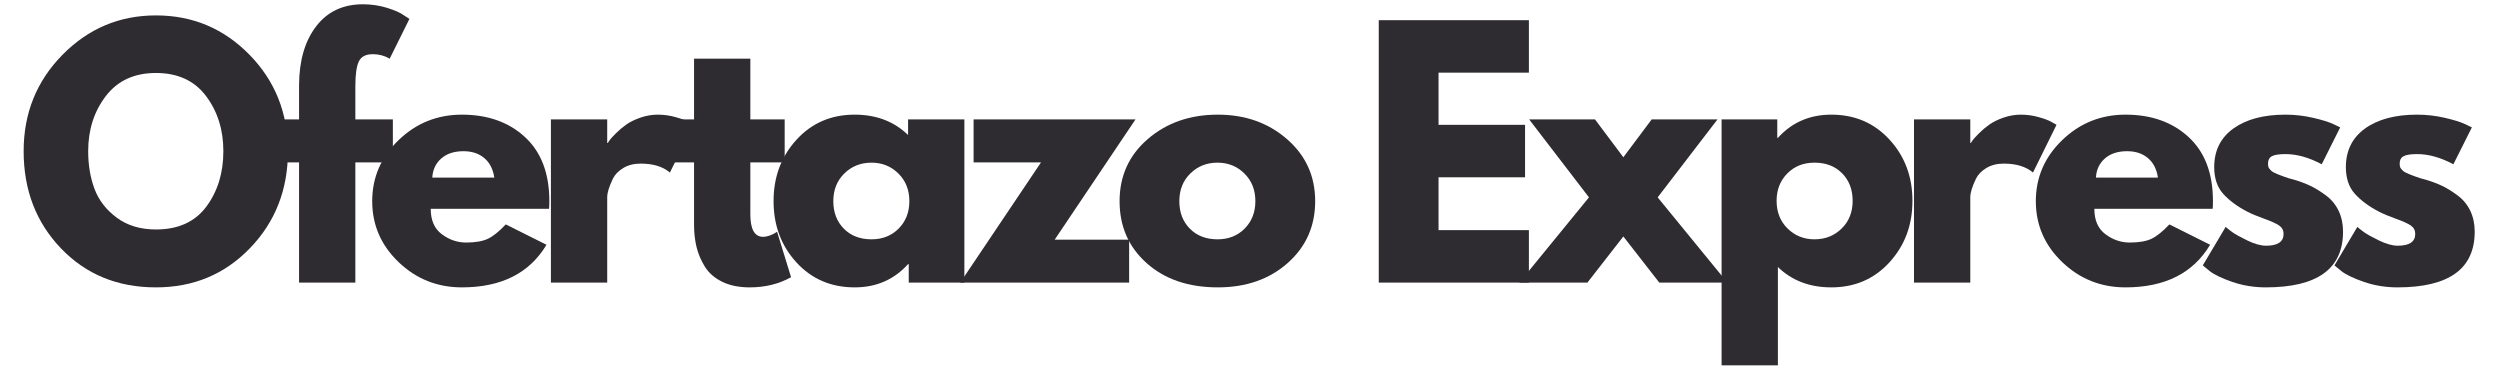
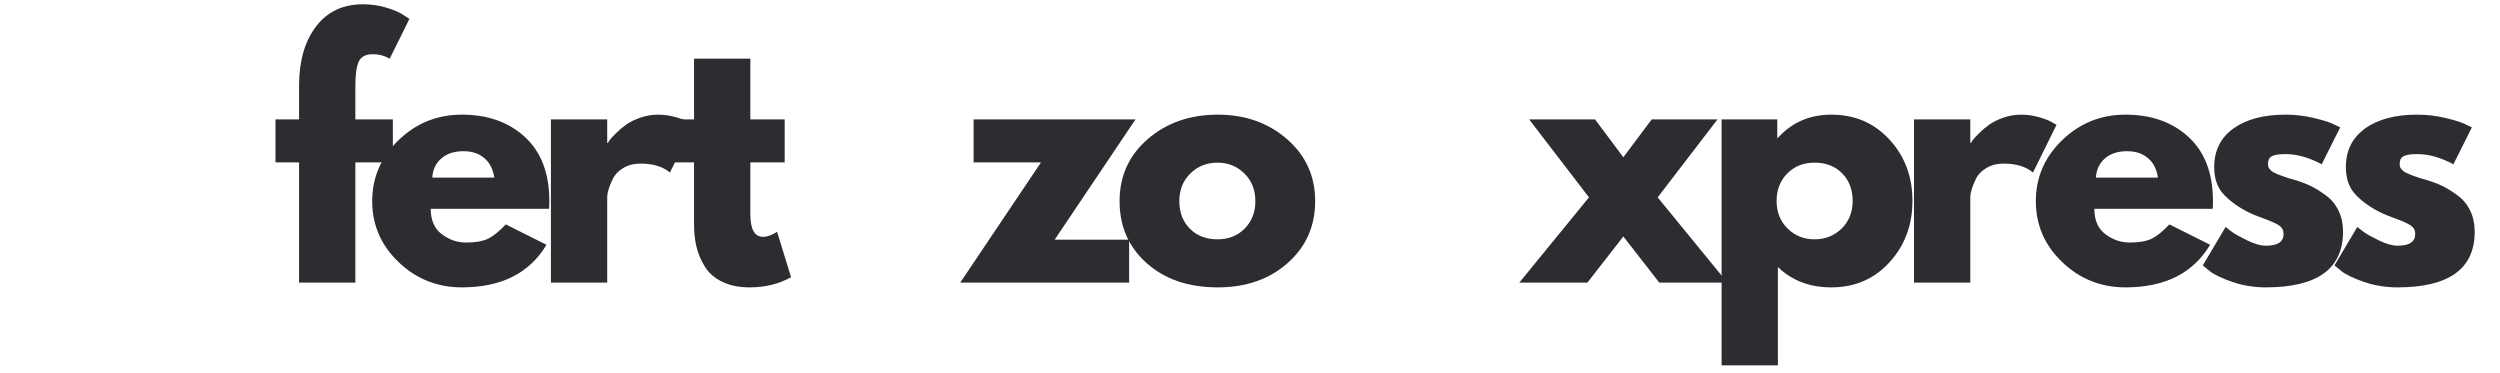
<svg xmlns="http://www.w3.org/2000/svg" width="1100" zoomAndPan="magnify" viewBox="0 0 824.88 123" height="164" preserveAspectRatio="xMidYMid meet" version="1.0">
  <defs>
    <g />
  </defs>
  <g fill="#2f2c31" fill-opacity="1">
    <g transform="translate(5.32, 93.256)">
      <g>
-         <path d="M 2.422 -43.359 C 2.422 -55.879 6.688 -66.477 15.219 -75.156 C 23.758 -83.832 34.047 -88.172 46.078 -88.172 C 58.18 -88.172 68.469 -83.848 76.938 -75.203 C 85.406 -66.566 89.641 -55.953 89.641 -43.359 C 89.641 -30.691 85.473 -20.035 77.141 -11.391 C 68.816 -2.742 58.461 1.578 46.078 1.578 C 33.41 1.578 22.969 -2.707 14.75 -11.281 C 6.531 -19.852 2.422 -30.547 2.422 -43.359 Z M 23.719 -43.359 C 23.719 -38.805 24.414 -34.656 25.812 -30.906 C 27.219 -27.164 29.672 -24 33.172 -21.406 C 36.672 -18.82 40.973 -17.531 46.078 -17.531 C 53.43 -17.531 58.977 -20.047 62.719 -25.078 C 66.457 -30.117 68.328 -36.211 68.328 -43.359 C 68.328 -50.422 66.422 -56.488 62.609 -61.562 C 58.797 -66.633 53.285 -69.172 46.078 -69.172 C 38.941 -69.172 33.43 -66.633 29.547 -61.562 C 25.66 -56.488 23.719 -50.422 23.719 -43.359 Z M 23.719 -43.359 " />
-       </g>
+         </g>
    </g>
  </g>
  <g fill="#2f2c31" fill-opacity="1">
    <g transform="translate(89.177, 93.256)">
      <g>
        <path d="M 9.453 -53.844 L 9.453 -65.297 C 9.516 -73.336 11.398 -79.77 15.109 -84.594 C 18.816 -89.426 23.961 -91.844 30.547 -91.844 C 33.348 -91.844 36.023 -91.441 38.578 -90.641 C 41.129 -89.836 42.969 -89.016 44.094 -88.172 L 45.875 -87.016 L 39.359 -73.891 C 37.68 -74.879 35.828 -75.375 33.797 -75.375 C 31.492 -75.375 29.957 -74.582 29.188 -73 C 28.414 -71.426 28.031 -68.68 28.031 -64.766 L 28.031 -53.844 L 40.406 -53.844 L 40.406 -39.672 L 28.031 -39.672 L 28.031 0 L 9.453 0 L 9.453 -39.672 L 1.672 -39.672 L 1.672 -53.844 Z M 9.453 -53.844 " />
      </g>
    </g>
  </g>
  <g fill="#2f2c31" fill-opacity="1">
    <g transform="translate(120.346, 93.256)">
      <g>
        <path d="M 60.781 -24.359 L 21.734 -24.359 C 21.734 -20.578 22.957 -17.773 25.406 -15.953 C 27.852 -14.129 30.508 -13.219 33.375 -13.219 C 36.383 -13.219 38.766 -13.617 40.516 -14.422 C 42.266 -15.234 44.258 -16.828 46.5 -19.203 L 59.938 -12.484 C 54.344 -3.109 45.035 1.578 32.016 1.578 C 23.898 1.578 16.938 -1.203 11.125 -6.766 C 5.32 -12.328 2.422 -19.023 2.422 -26.859 C 2.422 -34.703 5.32 -41.422 11.125 -47.016 C 16.938 -52.617 23.898 -55.422 32.016 -55.422 C 40.555 -55.422 47.5 -52.953 52.844 -48.016 C 58.195 -43.086 60.875 -36.039 60.875 -26.875 C 60.875 -25.613 60.844 -24.773 60.781 -24.359 Z M 22.25 -34.641 L 42.719 -34.641 C 42.301 -37.441 41.195 -39.594 39.406 -41.094 C 37.625 -42.602 35.336 -43.359 32.547 -43.359 C 29.461 -43.359 27.008 -42.551 25.188 -40.938 C 23.375 -39.332 22.395 -37.234 22.25 -34.641 Z M 22.25 -34.641 " />
      </g>
    </g>
  </g>
  <g fill="#2f2c31" fill-opacity="1">
    <g transform="translate(175.445, 93.256)">
      <g>
        <path d="M 6.297 0 L 6.297 -53.844 L 24.875 -53.844 L 24.875 -46.078 L 25.094 -46.078 C 25.227 -46.359 25.453 -46.707 25.766 -47.125 C 26.086 -47.551 26.77 -48.285 27.812 -49.328 C 28.863 -50.379 29.984 -51.32 31.172 -52.156 C 32.359 -53 33.895 -53.754 35.781 -54.422 C 37.676 -55.086 39.602 -55.422 41.562 -55.422 C 43.594 -55.422 45.586 -55.141 47.547 -54.578 C 49.504 -54.023 50.941 -53.469 51.859 -52.906 L 53.328 -52.062 L 45.562 -36.312 C 43.25 -38.281 40.031 -39.266 35.906 -39.266 C 33.664 -39.266 31.738 -38.77 30.125 -37.781 C 28.52 -36.801 27.383 -35.613 26.719 -34.219 C 26.051 -32.82 25.578 -31.633 25.297 -30.656 C 25.016 -29.676 24.875 -28.906 24.875 -28.344 L 24.875 0 Z M 6.297 0 " />
      </g>
    </g>
  </g>
  <g fill="#2f2c31" fill-opacity="1">
    <g transform="translate(219.524, 93.256)">
      <g>
        <path d="M 9.453 -53.844 L 9.453 -73.891 L 28.031 -73.891 L 28.031 -53.844 L 39.359 -53.844 L 39.359 -39.672 L 28.031 -39.672 L 28.031 -22.562 C 28.031 -17.594 29.426 -15.109 32.219 -15.109 C 32.926 -15.109 33.66 -15.25 34.422 -15.531 C 35.191 -15.812 35.789 -16.094 36.219 -16.375 L 36.844 -16.797 L 41.469 -1.781 C 37.477 0.457 32.926 1.578 27.812 1.578 C 24.312 1.578 21.301 0.969 18.781 -0.25 C 16.27 -1.477 14.363 -3.125 13.062 -5.188 C 11.77 -7.258 10.844 -9.43 10.281 -11.703 C 9.727 -13.973 9.453 -16.406 9.453 -19 L 9.453 -39.672 L 1.672 -39.672 L 1.672 -53.844 Z M 9.453 -53.844 " />
      </g>
    </g>
  </g>
  <g fill="#2f2c31" fill-opacity="1">
    <g transform="translate(252.793, 93.256)">
      <g>
-         <path d="M 9.969 -6.656 C 4.938 -12.156 2.422 -18.895 2.422 -26.875 C 2.422 -34.852 4.938 -41.602 9.969 -47.125 C 15.008 -52.656 21.414 -55.422 29.188 -55.422 C 36.32 -55.422 42.195 -53.18 46.812 -48.703 L 46.812 -53.844 L 65.391 -53.844 L 65.391 0 L 47.031 0 L 47.031 -6.094 L 46.812 -6.094 C 42.195 -0.977 36.32 1.578 29.188 1.578 C 21.414 1.578 15.008 -1.164 9.969 -6.656 Z M 25.766 -36 C 23.348 -33.625 22.141 -30.582 22.141 -26.875 C 22.141 -23.164 23.297 -20.141 25.609 -17.797 C 27.922 -15.453 30.969 -14.281 34.75 -14.281 C 38.383 -14.281 41.375 -15.469 43.719 -17.844 C 46.062 -20.219 47.234 -23.227 47.234 -26.875 C 47.234 -30.582 46.023 -33.625 43.609 -36 C 41.203 -38.383 38.25 -39.578 34.75 -39.578 C 31.176 -39.578 28.18 -38.383 25.766 -36 Z M 25.766 -36 " />
-       </g>
+         </g>
    </g>
  </g>
  <g fill="#2f2c31" fill-opacity="1">
    <g transform="translate(316.288, 93.256)">
      <g>
        <path d="M 58.359 -53.844 L 31.703 -14.172 L 56.266 -14.172 L 56.266 0 L 0.531 0 L 27.188 -39.672 L 4.938 -39.672 L 4.938 -53.844 Z M 58.359 -53.844 " />
      </g>
    </g>
  </g>
  <g fill="#2f2c31" fill-opacity="1">
    <g transform="translate(366.979, 93.256)">
      <g>
        <path d="M 11.391 -6.391 C 5.41 -11.711 2.422 -18.535 2.422 -26.859 C 2.422 -35.191 5.531 -42.035 11.75 -47.391 C 17.977 -52.742 25.676 -55.422 34.844 -55.422 C 43.875 -55.422 51.484 -52.727 57.672 -47.344 C 63.867 -41.957 66.969 -35.133 66.969 -26.875 C 66.969 -18.613 63.941 -11.805 57.891 -6.453 C 51.836 -1.098 44.156 1.578 34.844 1.578 C 25.188 1.578 17.367 -1.078 11.391 -6.391 Z M 25.766 -36 C 23.348 -33.625 22.141 -30.582 22.141 -26.875 C 22.141 -23.164 23.297 -20.141 25.609 -17.797 C 27.922 -15.453 30.969 -14.281 34.75 -14.281 C 38.383 -14.281 41.375 -15.469 43.719 -17.844 C 46.062 -20.219 47.234 -23.227 47.234 -26.875 C 47.234 -30.582 46.023 -33.625 43.609 -36 C 41.203 -38.383 38.25 -39.578 34.75 -39.578 C 31.176 -39.578 28.18 -38.383 25.766 -36 Z M 25.766 -36 " />
      </g>
    </g>
  </g>
  <g fill="#2f2c31" fill-opacity="1">
    <g transform="translate(428.166, 93.256)">
      <g />
    </g>
  </g>
  <g fill="#2f2c31" fill-opacity="1">
    <g transform="translate(448.63, 93.256)">
      <g>
-         <path d="M 55.844 -86.594 L 55.844 -69.281 L 26.031 -69.281 L 26.031 -52.062 L 54.578 -52.062 L 54.578 -34.75 L 26.031 -34.75 L 26.031 -17.312 L 55.844 -17.312 L 55.844 0 L 6.297 0 L 6.297 -86.594 Z M 55.844 -86.594 " />
-       </g>
+         </g>
    </g>
  </g>
  <g fill="#2f2c31" fill-opacity="1">
    <g transform="translate(501.315, 93.256)">
      <g>
        <path d="M 68.656 0 L 46.188 0 L 34.328 -15.219 L 22.469 0 L 0 0 L 22.984 -28.125 L 3.25 -53.844 L 24.984 -53.844 L 34.328 -41.359 L 43.672 -53.844 L 65.391 -53.844 L 45.656 -28.125 Z M 68.656 0 " />
      </g>
    </g>
  </g>
  <g fill="#2f2c31" fill-opacity="1">
    <g transform="translate(561.767, 93.256)">
      <g>
        <path d="M 61.719 -47.172 C 66.758 -41.68 69.281 -34.945 69.281 -26.969 C 69.281 -19 66.758 -12.25 61.719 -6.719 C 56.676 -1.188 50.273 1.578 42.516 1.578 C 35.379 1.578 29.5 -0.66 24.875 -5.141 L 24.875 27.297 L 6.297 27.297 L 6.297 -53.844 L 24.672 -53.844 L 24.672 -47.766 L 24.875 -47.766 C 29.5 -52.867 35.379 -55.422 42.516 -55.422 C 50.273 -55.422 56.676 -52.672 61.719 -47.172 Z M 45.922 -17.844 C 48.336 -20.219 49.547 -23.258 49.547 -26.969 C 49.547 -30.688 48.391 -33.719 46.078 -36.062 C 43.773 -38.406 40.734 -39.578 36.953 -39.578 C 33.305 -39.578 30.312 -38.383 27.969 -36 C 25.625 -33.625 24.453 -30.617 24.453 -26.984 C 24.453 -23.266 25.66 -20.219 28.078 -17.844 C 30.492 -15.469 33.453 -14.281 36.953 -14.281 C 40.516 -14.281 43.504 -15.469 45.922 -17.844 Z M 45.922 -17.844 " />
      </g>
    </g>
  </g>
  <g fill="#2f2c31" fill-opacity="1">
    <g transform="translate(625.262, 93.256)">
      <g>
        <path d="M 6.297 0 L 6.297 -53.844 L 24.875 -53.844 L 24.875 -46.078 L 25.094 -46.078 C 25.227 -46.359 25.453 -46.707 25.766 -47.125 C 26.086 -47.551 26.77 -48.285 27.812 -49.328 C 28.863 -50.379 29.984 -51.32 31.172 -52.156 C 32.359 -53 33.895 -53.754 35.781 -54.422 C 37.676 -55.086 39.602 -55.422 41.562 -55.422 C 43.594 -55.422 45.586 -55.141 47.547 -54.578 C 49.504 -54.023 50.941 -53.469 51.859 -52.906 L 53.328 -52.062 L 45.562 -36.312 C 43.25 -38.281 40.031 -39.266 35.906 -39.266 C 33.664 -39.266 31.738 -38.77 30.125 -37.781 C 28.52 -36.801 27.383 -35.613 26.719 -34.219 C 26.051 -32.82 25.578 -31.633 25.297 -30.656 C 25.016 -29.676 24.875 -28.906 24.875 -28.344 L 24.875 0 Z M 6.297 0 " />
      </g>
    </g>
  </g>
  <g fill="#2f2c31" fill-opacity="1">
    <g transform="translate(669.341, 93.256)">
      <g>
        <path d="M 60.781 -24.359 L 21.734 -24.359 C 21.734 -20.578 22.957 -17.773 25.406 -15.953 C 27.852 -14.129 30.508 -13.219 33.375 -13.219 C 36.383 -13.219 38.766 -13.617 40.516 -14.422 C 42.266 -15.234 44.258 -16.828 46.5 -19.203 L 59.938 -12.484 C 54.344 -3.109 45.035 1.578 32.016 1.578 C 23.898 1.578 16.938 -1.203 11.125 -6.766 C 5.32 -12.328 2.422 -19.023 2.422 -26.859 C 2.422 -34.703 5.32 -41.422 11.125 -47.016 C 16.938 -52.617 23.898 -55.422 32.016 -55.422 C 40.555 -55.422 47.5 -52.953 52.844 -48.016 C 58.195 -43.086 60.875 -36.039 60.875 -26.875 C 60.875 -25.613 60.844 -24.773 60.781 -24.359 Z M 22.25 -34.641 L 42.719 -34.641 C 42.301 -37.441 41.195 -39.594 39.406 -41.094 C 37.625 -42.602 35.336 -43.359 32.547 -43.359 C 29.461 -43.359 27.008 -42.551 25.188 -40.938 C 23.375 -39.332 22.395 -37.234 22.25 -34.641 Z M 22.25 -34.641 " />
      </g>
    </g>
  </g>
  <g fill="#2f2c31" fill-opacity="1">
    <g transform="translate(724.44, 93.256)">
      <g>
        <path d="M 29.703 -55.422 C 32.785 -55.422 35.832 -55.07 38.844 -54.375 C 41.852 -53.676 44.094 -52.977 45.562 -52.281 L 47.766 -51.219 L 41.672 -39.047 C 37.473 -41.285 33.484 -42.406 29.703 -42.406 C 27.609 -42.406 26.125 -42.176 25.25 -41.719 C 24.375 -41.27 23.938 -40.414 23.938 -39.156 C 23.938 -38.875 23.969 -38.594 24.031 -38.312 C 24.102 -38.031 24.242 -37.766 24.453 -37.516 C 24.66 -37.273 24.852 -37.066 25.031 -36.891 C 25.207 -36.723 25.504 -36.531 25.922 -36.312 C 26.348 -36.102 26.68 -35.945 26.922 -35.844 C 27.172 -35.738 27.57 -35.582 28.125 -35.375 C 28.688 -35.164 29.109 -35.008 29.391 -34.906 C 29.672 -34.801 30.145 -34.641 30.812 -34.422 C 31.477 -34.211 31.984 -34.078 32.328 -34.016 C 34.492 -33.379 36.379 -32.676 37.984 -31.906 C 39.598 -31.133 41.297 -30.082 43.078 -28.75 C 44.867 -27.426 46.254 -25.75 47.234 -23.719 C 48.211 -21.688 48.703 -19.379 48.703 -16.797 C 48.703 -4.547 40.203 1.578 23.203 1.578 C 19.348 1.578 15.688 0.984 12.219 -0.203 C 8.758 -1.398 6.258 -2.594 4.719 -3.781 L 2.422 -5.672 L 9.969 -18.375 C 10.531 -17.883 11.266 -17.305 12.172 -16.641 C 13.086 -15.973 14.734 -15.062 17.109 -13.906 C 19.484 -12.75 21.547 -12.172 23.297 -12.172 C 27.148 -12.172 29.078 -13.469 29.078 -16.062 C 29.078 -17.25 28.586 -18.176 27.609 -18.844 C 26.629 -19.508 24.969 -20.258 22.625 -21.094 C 20.281 -21.938 18.441 -22.707 17.109 -23.406 C 13.754 -25.156 11.094 -27.129 9.125 -29.328 C 7.164 -31.535 6.188 -34.461 6.188 -38.109 C 6.188 -43.566 8.301 -47.816 12.531 -50.859 C 16.77 -53.898 22.492 -55.422 29.703 -55.422 Z M 29.703 -55.422 " />
      </g>
    </g>
  </g>
  <g fill="#2f2c31" fill-opacity="1">
    <g transform="translate(767.89, 93.256)">
      <g>
        <path d="M 29.703 -55.422 C 32.785 -55.422 35.832 -55.07 38.844 -54.375 C 41.852 -53.676 44.094 -52.977 45.562 -52.281 L 47.766 -51.219 L 41.672 -39.047 C 37.473 -41.285 33.484 -42.406 29.703 -42.406 C 27.609 -42.406 26.125 -42.176 25.25 -41.719 C 24.375 -41.27 23.938 -40.414 23.938 -39.156 C 23.938 -38.875 23.969 -38.594 24.031 -38.312 C 24.102 -38.031 24.242 -37.766 24.453 -37.516 C 24.66 -37.273 24.852 -37.066 25.031 -36.891 C 25.207 -36.723 25.504 -36.531 25.922 -36.312 C 26.348 -36.102 26.68 -35.945 26.922 -35.844 C 27.172 -35.738 27.57 -35.582 28.125 -35.375 C 28.688 -35.164 29.109 -35.008 29.391 -34.906 C 29.672 -34.801 30.145 -34.641 30.812 -34.422 C 31.477 -34.211 31.984 -34.078 32.328 -34.016 C 34.492 -33.379 36.379 -32.676 37.984 -31.906 C 39.598 -31.133 41.297 -30.082 43.078 -28.75 C 44.867 -27.426 46.254 -25.75 47.234 -23.719 C 48.211 -21.688 48.703 -19.379 48.703 -16.797 C 48.703 -4.547 40.203 1.578 23.203 1.578 C 19.348 1.578 15.688 0.984 12.219 -0.203 C 8.758 -1.398 6.258 -2.594 4.719 -3.781 L 2.422 -5.672 L 9.969 -18.375 C 10.531 -17.883 11.266 -17.305 12.172 -16.641 C 13.086 -15.973 14.734 -15.062 17.109 -13.906 C 19.484 -12.75 21.547 -12.172 23.297 -12.172 C 27.148 -12.172 29.078 -13.469 29.078 -16.062 C 29.078 -17.25 28.586 -18.176 27.609 -18.844 C 26.629 -19.508 24.969 -20.258 22.625 -21.094 C 20.281 -21.938 18.441 -22.707 17.109 -23.406 C 13.754 -25.156 11.094 -27.129 9.125 -29.328 C 7.164 -31.535 6.188 -34.461 6.188 -38.109 C 6.188 -43.566 8.301 -47.816 12.531 -50.859 C 16.77 -53.898 22.492 -55.422 29.703 -55.422 Z M 29.703 -55.422 " />
      </g>
    </g>
  </g>
</svg>